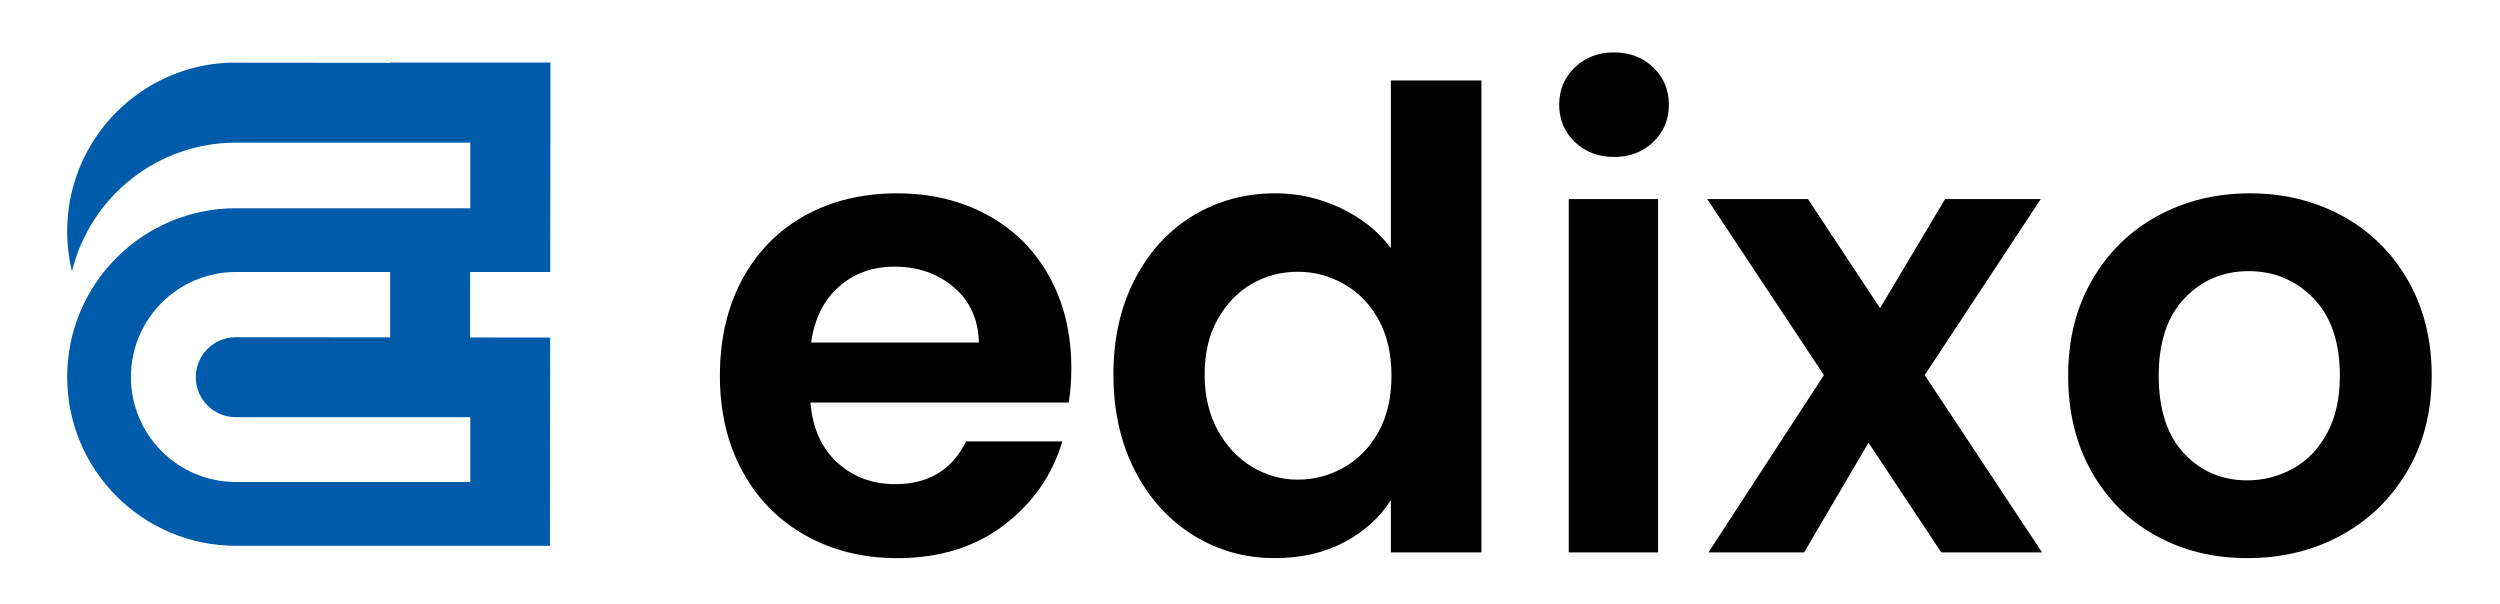
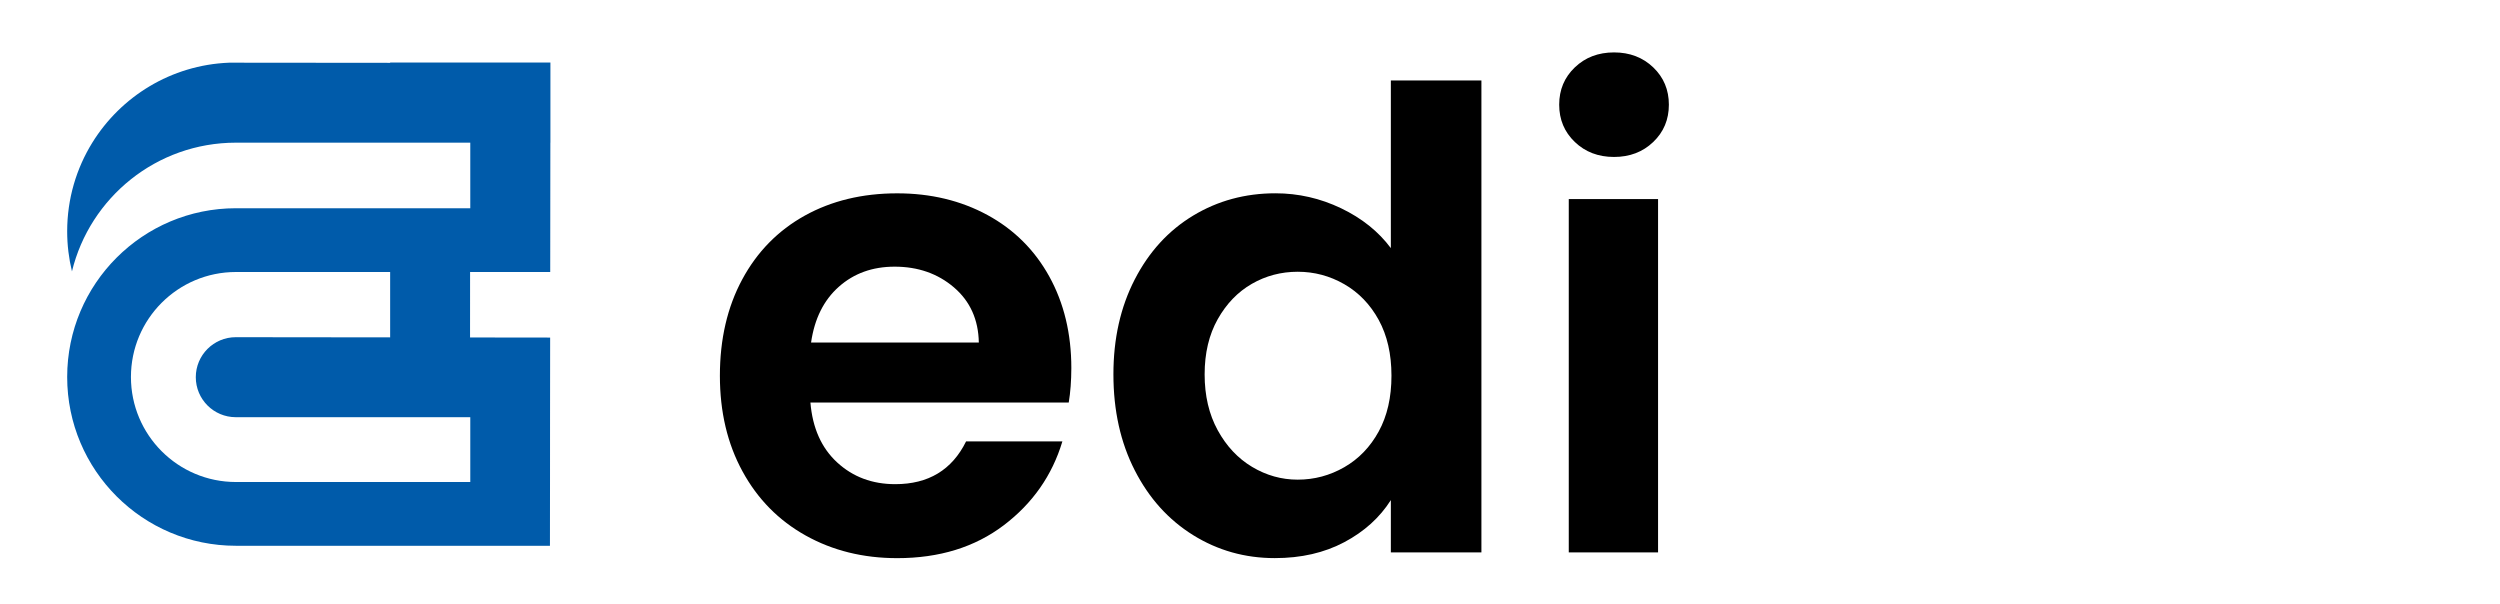
<svg xmlns="http://www.w3.org/2000/svg" version="1.1" id="Layer_1" x="0px" y="0px" viewBox="0 0 731.26 176.68" style="enable-background:new 0 0 731.26 176.68;" xml:space="preserve">
  <style type="text/css">
	.st0{fill:#005BAA;}
</style>
  <path class="st0" d="M114.12,18.29v0.09l-42.92-0.04h-4.28C50.04,19.04,35.36,28.22,27,41.73c-4.66,7.54-7.35,16.42-7.35,25.93  c0,4.04,0.49,7.96,1.4,11.72c5.26-21.61,24.74-37.65,47.96-37.65h68.55v19.18H69.01c-27.26,0-49.36,22.1-49.36,49.36v0.01  c0,27.26,22.1,49.36,49.36,49.36h91.85l0.02-18.65l0.01-18.95l0.03-23.3l-23.36-0.03h-0.07l0.01-19.15h23.44l0.02-18.65l0.02-19.18  H161V18.29H114.12z M137.56,122.04v18.95H69.01c-16.96,0-30.71-13.75-30.71-30.71v-0.01c0-16.96,13.75-30.71,30.71-30.71h45.11  v19.12L69,98.63h-0.03c-6.46,0-11.7,5.24-11.7,11.7c0,6.46,5.24,11.7,11.7,11.7L137.56,122.04L137.56,122.04z" />
  <g>
-     <path d="M312.61,117.74h-75.56c0.62,7.46,3.23,13.31,7.84,17.54c4.6,4.23,10.26,6.34,16.98,6.34c9.7,0,16.6-4.17,20.71-12.5h28.17   c-2.99,9.95-8.71,18.13-17.16,24.53c-8.46,6.41-18.84,9.61-31.16,9.61c-9.95,0-18.87-2.21-26.77-6.62   c-7.9-4.41-14.06-10.66-18.47-18.75c-4.42-8.08-6.62-17.41-6.62-27.98c0-10.69,2.17-20.08,6.53-28.17   c4.35-8.08,10.45-14.3,18.28-18.66c7.84-4.35,16.85-6.53,27.05-6.53c9.82,0,18.62,2.12,26.4,6.34c7.77,4.23,13.81,10.23,18.1,18   c4.29,7.77,6.44,16.7,6.44,26.77C313.36,111.39,313.11,114.75,312.61,117.74z M286.31,100.2c-0.12-6.72-2.55-12.09-7.28-16.14   C274.3,80.02,268.52,78,261.68,78c-6.47,0-11.91,1.96-16.32,5.88c-4.42,3.92-7.12,9.36-8.12,16.32H286.31z" />
+     <path d="M312.61,117.74h-75.56c0.62,7.46,3.23,13.31,7.84,17.54c4.6,4.23,10.26,6.34,16.98,6.34c9.7,0,16.6-4.17,20.71-12.5h28.17   c-2.99,9.95-8.71,18.13-17.16,24.53c-8.46,6.41-18.84,9.61-31.16,9.61c-9.95,0-18.87-2.21-26.77-6.62   c-7.9-4.41-14.06-10.66-18.47-18.75c-4.42-8.08-6.62-17.41-6.62-27.98c0-10.69,2.17-20.08,6.53-28.17   c4.35-8.08,10.45-14.3,18.28-18.66c7.84-4.35,16.85-6.53,27.05-6.53c9.82,0,18.62,2.12,26.4,6.34c7.77,4.23,13.81,10.23,18.1,18   c4.29,7.77,6.44,16.7,6.44,26.77C313.36,111.39,313.11,114.75,312.61,117.74z M286.31,100.2c-0.12-6.72-2.55-12.09-7.28-16.14   C274.3,80.02,268.52,78,261.68,78c-6.47,0-11.91,1.96-16.32,5.88c-4.42,3.92-7.12,9.36-8.12,16.32z" />
    <path d="M331.92,81.73c4.16-8.08,9.86-14.3,17.07-18.66c7.21-4.35,15.23-6.53,24.07-6.53c6.72,0,13.12,1.46,19.22,4.38   c6.09,2.92,10.94,6.81,14.55,11.66V23.53h26.49v138.05h-26.49v-15.3c-3.24,5.1-7.77,9.21-13.62,12.31   c-5.85,3.11-12.62,4.66-20.33,4.66c-8.71,0-16.67-2.24-23.88-6.72c-7.21-4.48-12.91-10.79-17.07-18.94   c-4.17-8.14-6.25-17.5-6.25-28.08C325.67,99.08,327.75,89.82,331.92,81.73z M403.28,93.58c-2.49-4.54-5.85-8.02-10.07-10.45   c-4.23-2.43-8.77-3.64-13.62-3.64c-4.85,0-9.33,1.18-13.43,3.54c-4.1,2.36-7.43,5.82-9.98,10.35c-2.55,4.54-3.82,9.92-3.82,16.14   c0,6.22,1.27,11.66,3.82,16.32c2.55,4.66,5.91,8.24,10.07,10.73c4.17,2.49,8.61,3.73,13.34,3.73c4.85,0,9.39-1.21,13.62-3.64   c4.23-2.43,7.58-5.91,10.07-10.45c2.49-4.54,3.73-9.98,3.73-16.32S405.76,98.12,403.28,93.58z" />
    <path d="M460.64,41.53c-3.05-2.92-4.57-6.56-4.57-10.91c0-4.35,1.52-7.99,4.57-10.91c3.05-2.92,6.87-4.38,11.47-4.38   c4.6,0,8.42,1.46,11.47,4.38c3.05,2.92,4.57,6.56,4.57,10.91c0,4.35-1.52,7.99-4.57,10.91c-3.05,2.92-6.87,4.38-11.47,4.38   C467.51,45.91,463.69,44.45,460.64,41.53z M484.99,58.23v103.35h-26.12V58.23H484.99z" />
-     <path d="M567.82,161.58l-21.27-32.09l-18.84,32.09h-27.98l33.77-51.86l-34.14-51.49h29.48l21.08,31.9l19.03-31.9h27.98   l-33.95,51.49l34.33,51.86H567.82z" />
-     <path d="M630.5,156.63c-7.96-4.41-14.21-10.66-18.75-18.75c-4.54-8.08-6.81-17.41-6.81-27.98c0-10.57,2.33-19.9,7-27.98   c4.66-8.08,11.04-14.33,19.12-18.75c8.08-4.41,17.1-6.62,27.05-6.62c9.95,0,18.96,2.21,27.05,6.62   c8.08,4.42,14.46,10.67,19.12,18.75c4.66,8.09,7,17.41,7,27.98c0,10.57-2.4,19.9-7.18,27.98c-4.79,8.09-11.26,14.33-19.4,18.75   c-8.15,4.42-17.26,6.62-27.33,6.62C647.41,163.26,638.46,161.05,630.5,156.63z M670.71,137.05c4.17-2.3,7.49-5.75,9.98-10.35   c2.49-4.6,3.73-10.2,3.73-16.79c0-9.82-2.58-17.38-7.74-22.67c-5.16-5.29-11.47-7.93-18.94-7.93s-13.71,2.64-18.75,7.93   c-5.04,5.29-7.56,12.84-7.56,22.67c0,9.83,2.45,17.38,7.37,22.67c4.91,5.29,11.1,7.93,18.56,7.93   C662.09,140.5,666.54,139.35,670.71,137.05z" />
  </g>
  <g>
</g>
  <g>
</g>
  <g>
</g>
  <g>
</g>
  <g>
</g>
  <g>
</g>
</svg>